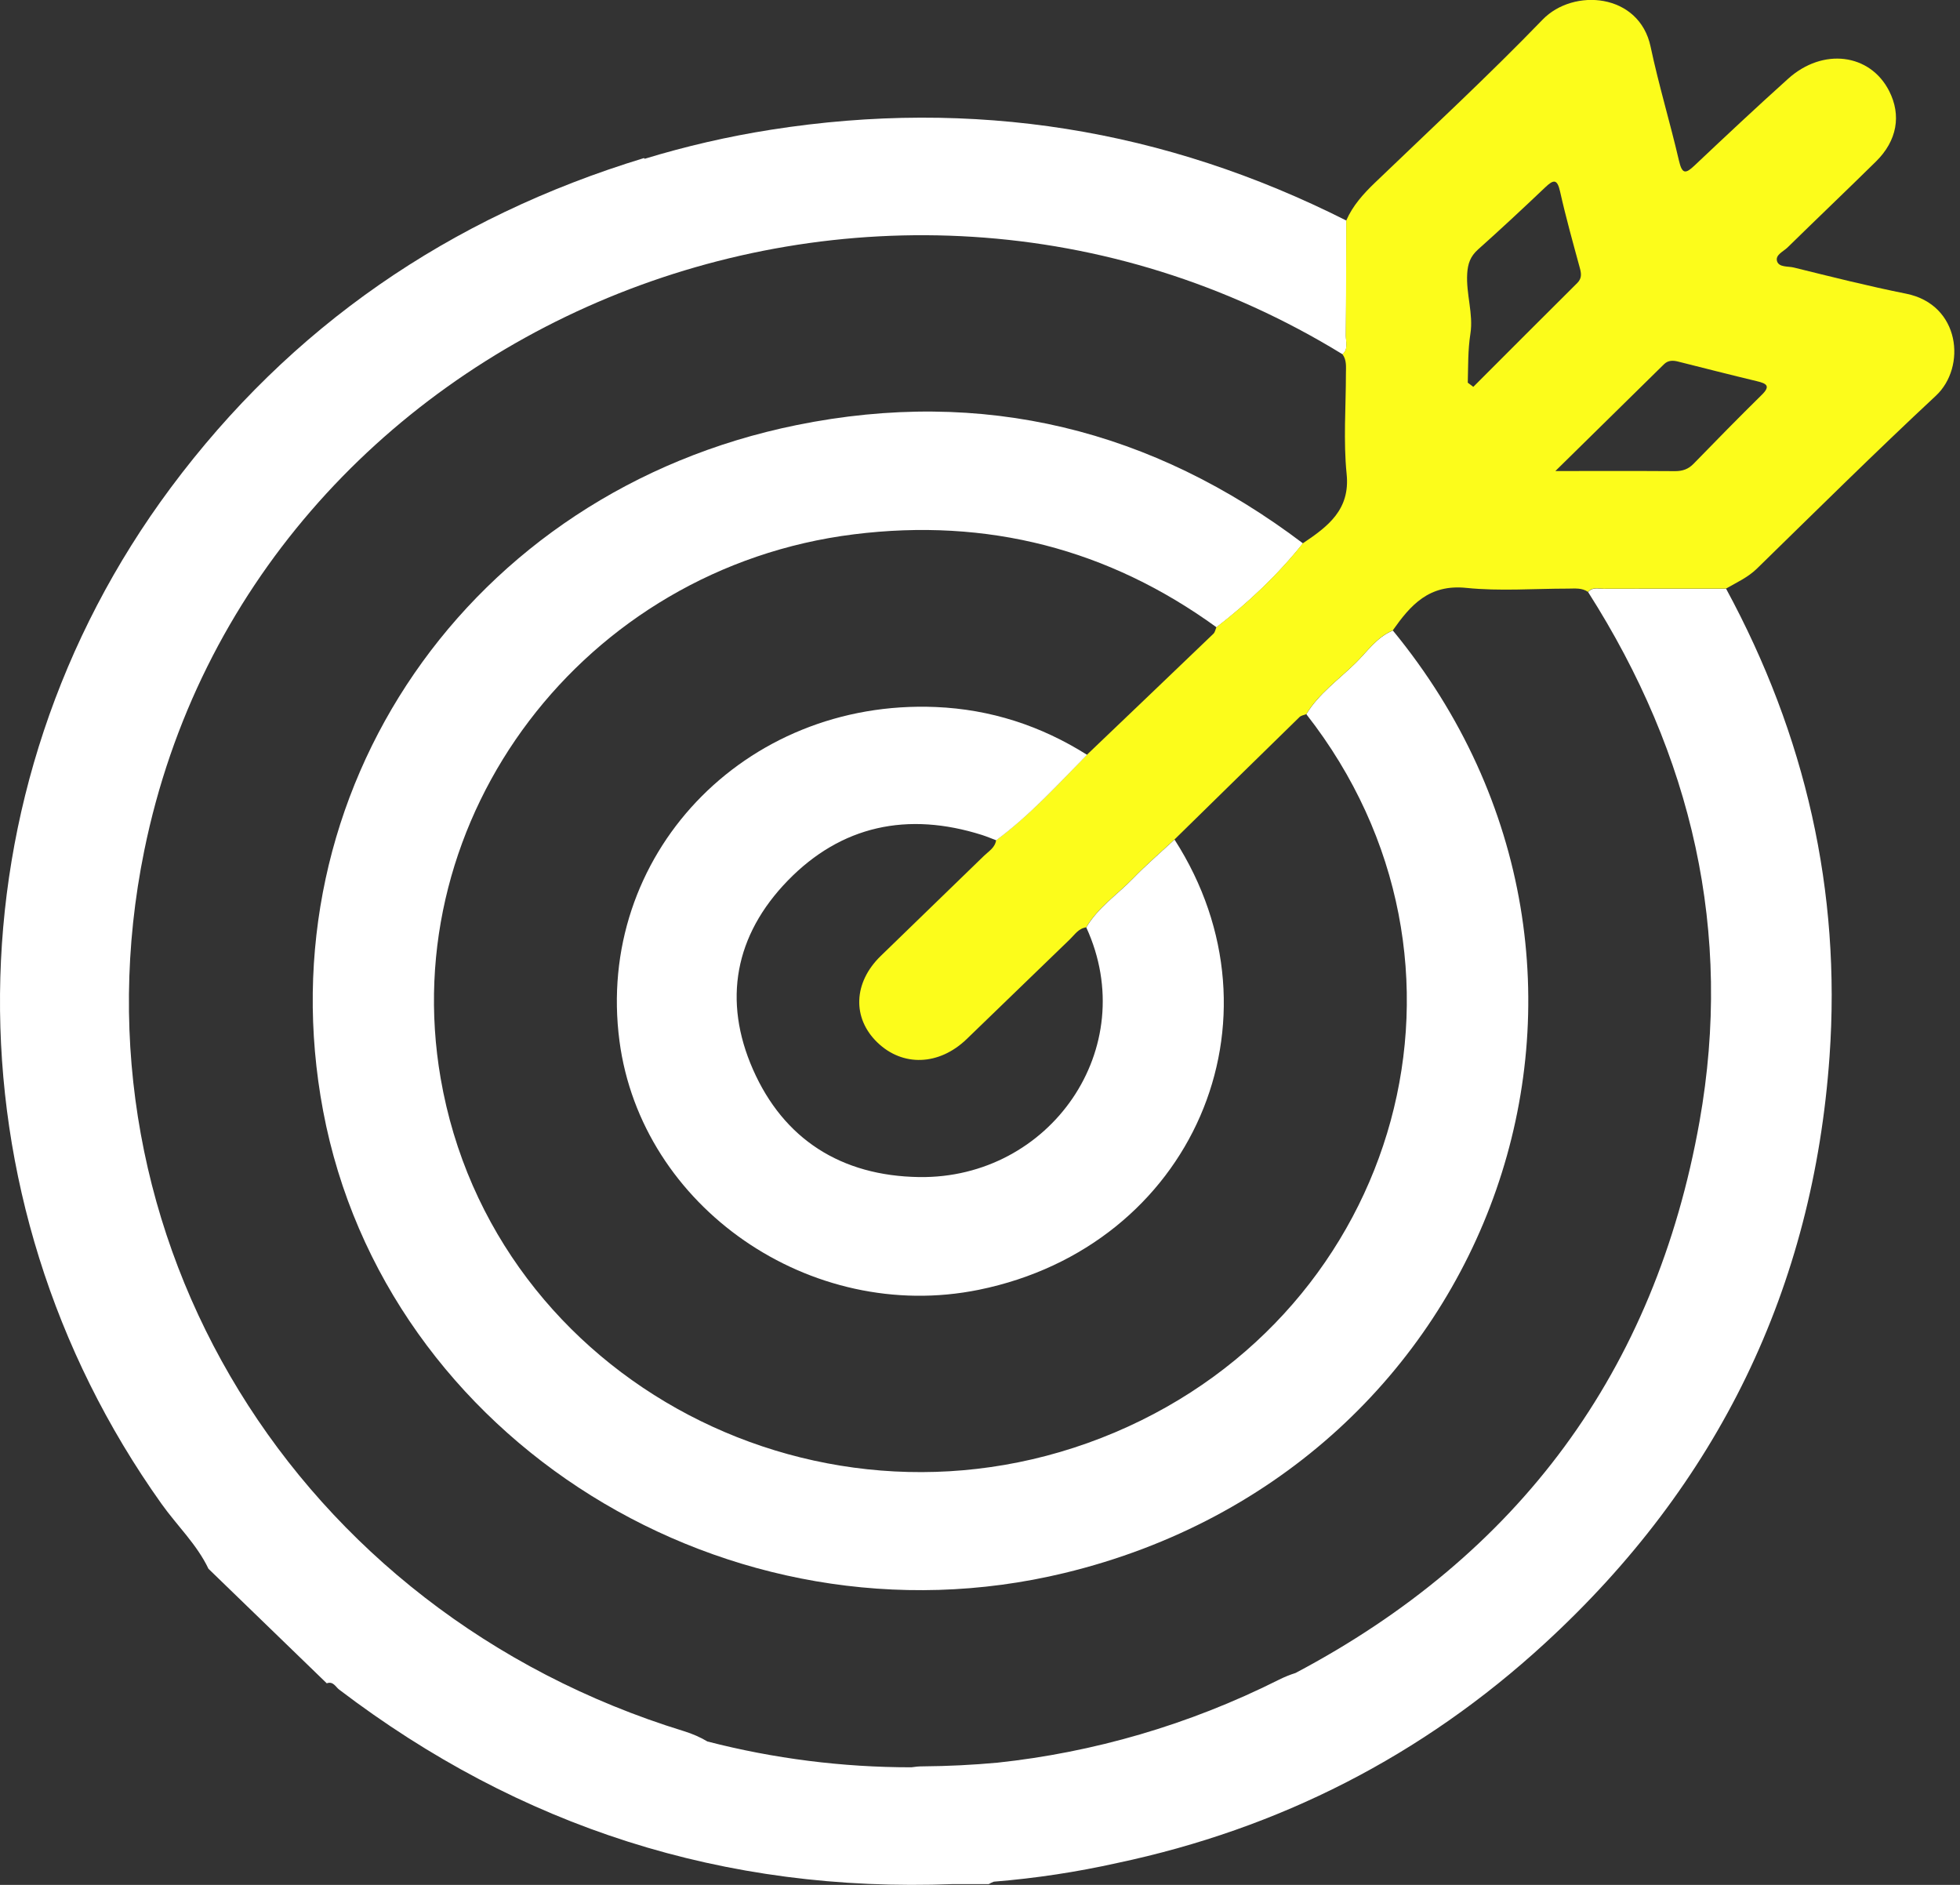
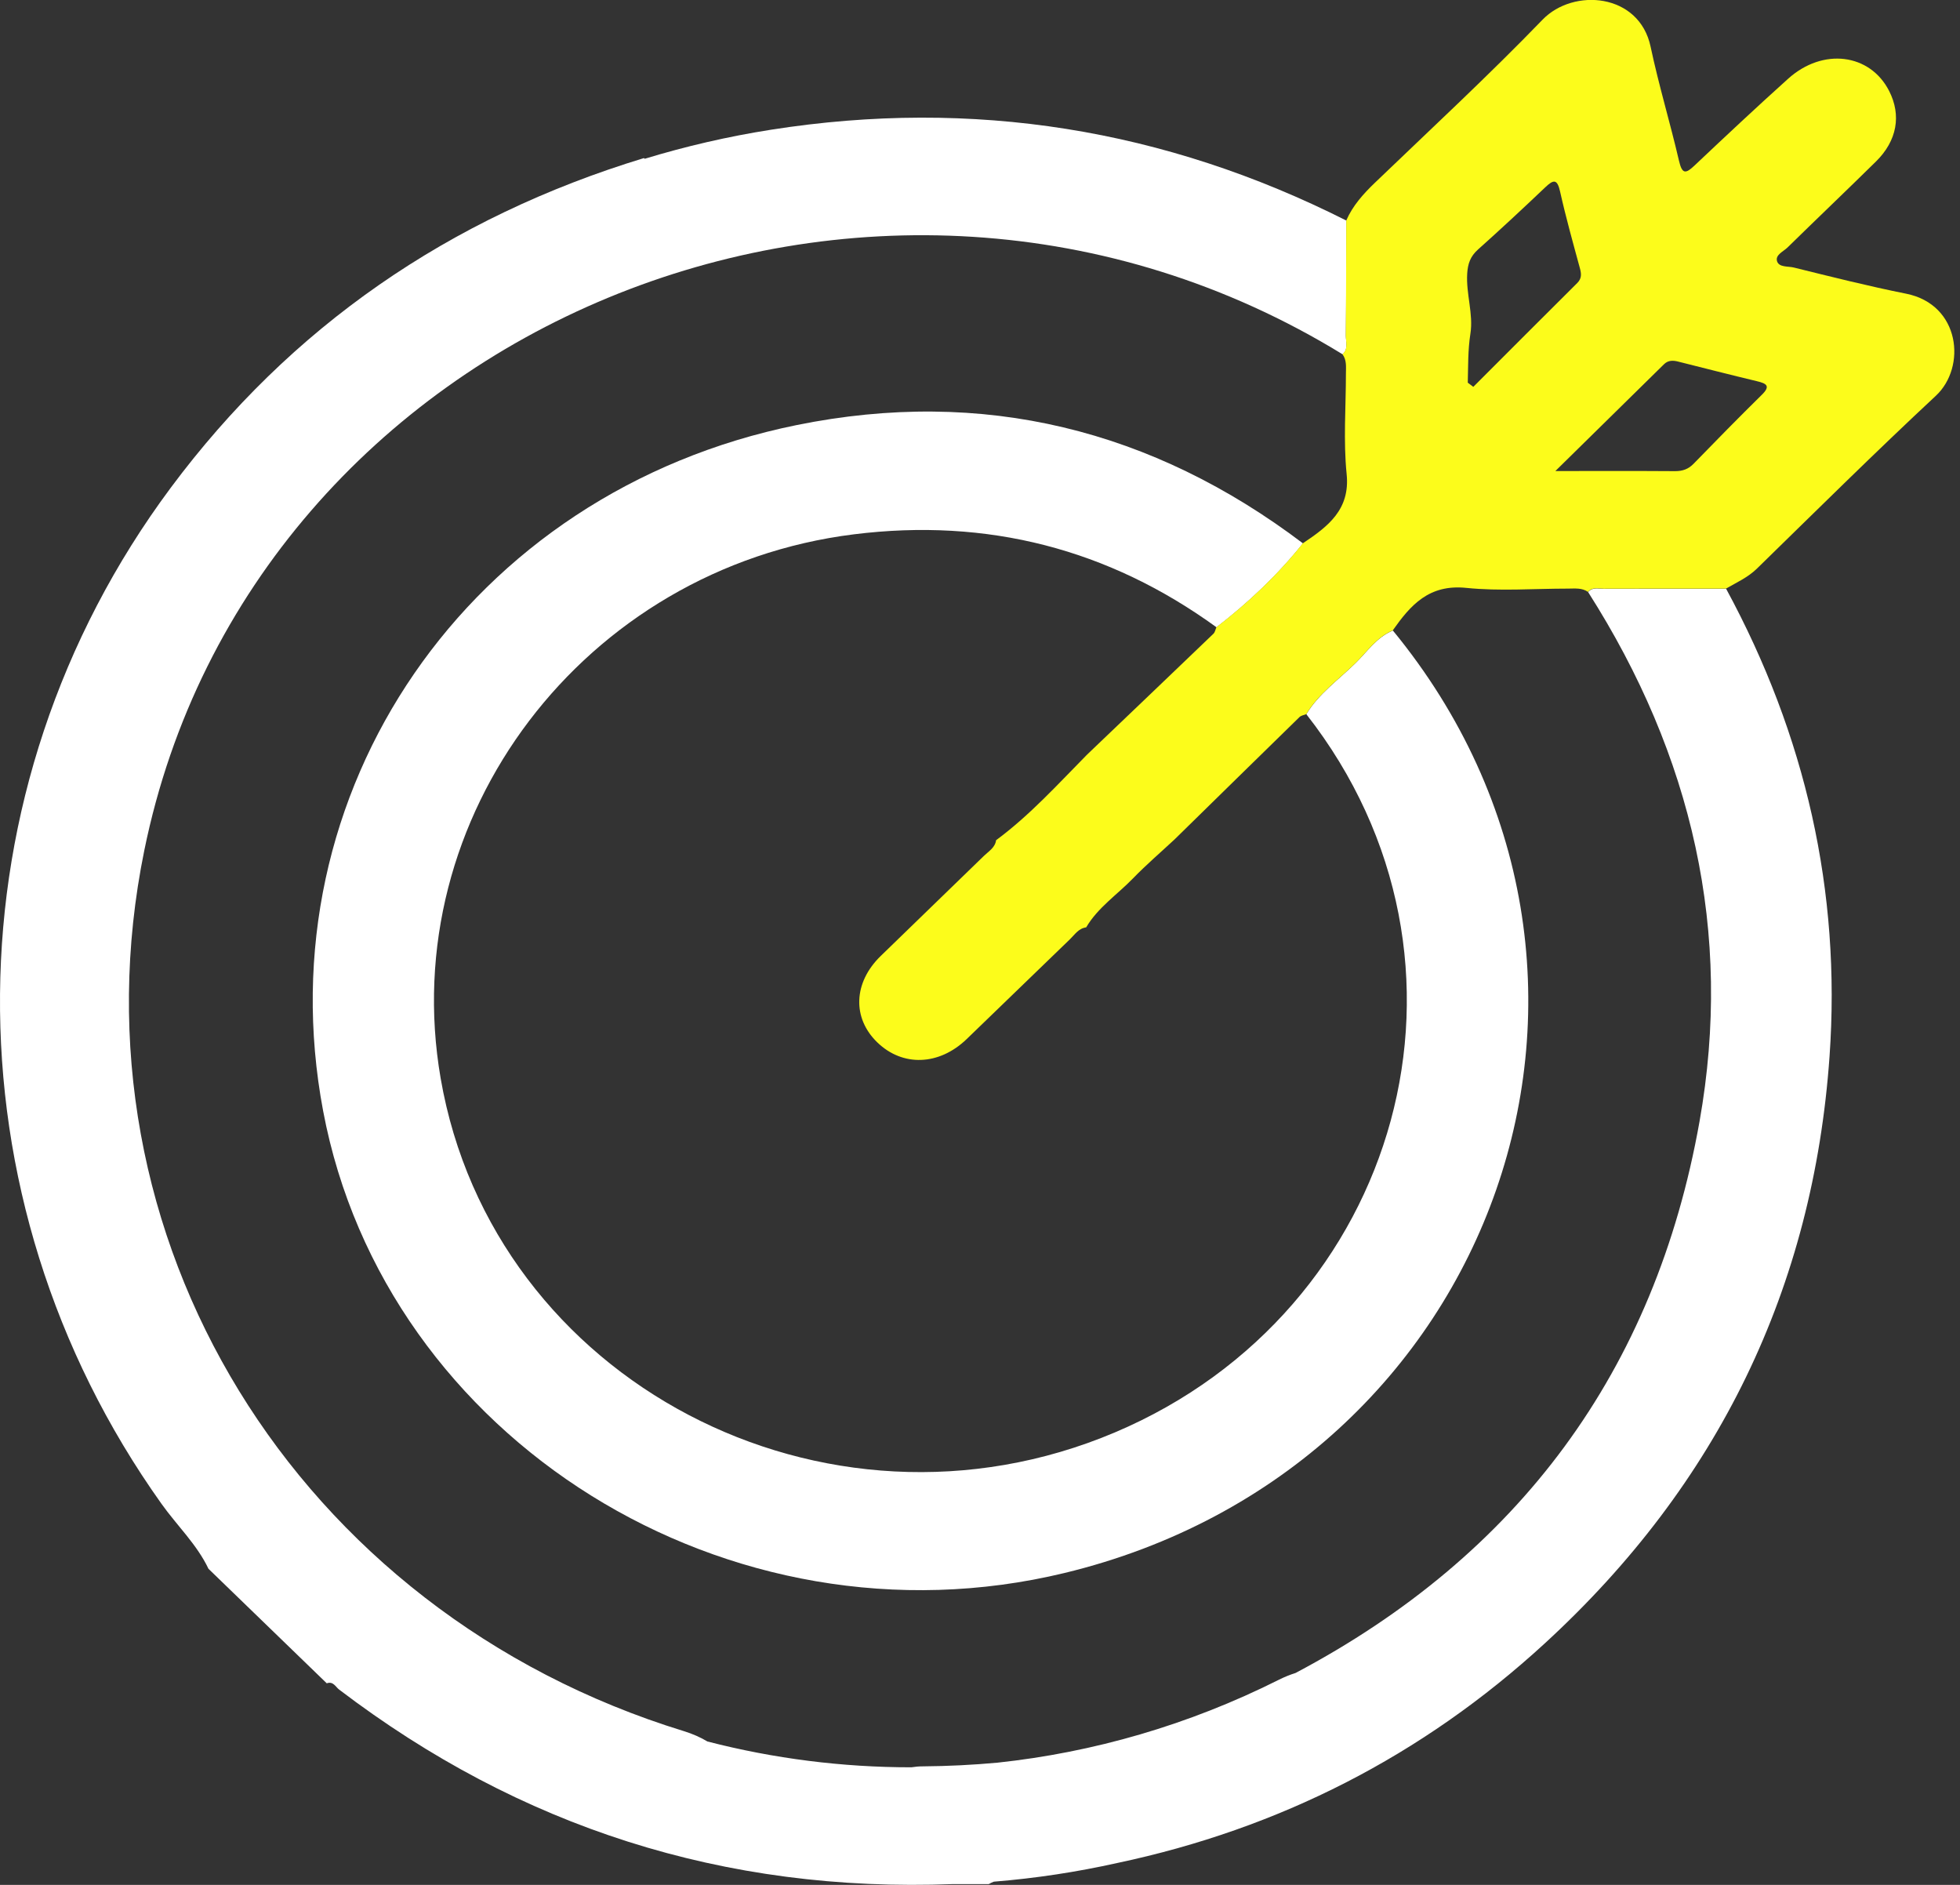
<svg xmlns="http://www.w3.org/2000/svg" width="52" height="50" viewBox="0 0 52 50" fill="none">
  <rect x="0" y="0" width="52" height="50" fill="#333333" stroke="none" />
  <g clip-path="url(#clip0_1464_9337)">
    <path d="M45.794 15.618C44.713 15.618 43.632 15.616 42.551 15.62C42.41 15.62 42.248 15.566 42.134 15.706C44.895 20.038 45.983 24.728 45.089 29.752C43.911 36.374 40.287 41.248 34.372 44.379C34.228 44.424 34.081 44.483 33.933 44.557C31.53 45.763 29 46.487 26.465 46.758C25.811 46.818 25.152 46.851 24.488 46.856C24.382 46.856 24.279 46.865 24.179 46.881C22.345 46.882 20.526 46.65 18.768 46.196C18.588 46.088 18.38 45.995 18.147 45.923C7.845 42.758 1.74 32.797 3.828 22.56C6.669 8.626 23.204 1.782 35.62 9.399C35.781 9.255 35.705 9.065 35.706 8.897C35.717 7.882 35.717 6.866 35.72 5.851C30.906 3.422 25.811 2.6 20.457 3.441C19.31 3.621 18.19 3.881 17.104 4.212C17.097 4.206 17.09 4.199 17.085 4.193C11.907 5.77 7.704 8.675 4.532 12.936C-1.428 20.946 -1.508 31.758 4.282 39.888C4.694 40.468 5.223 40.967 5.531 41.615L8.669 44.653C8.841 44.591 8.902 44.746 8.997 44.819C13.789 48.466 19.216 50.213 25.29 49.979H26.232C26.276 49.953 26.322 49.932 26.368 49.915C27.481 49.825 28.573 49.658 29.644 49.419C33.931 48.511 37.728 46.585 40.985 43.593C45.588 39.368 48.108 34.155 48.539 28.021C48.847 23.639 47.902 19.506 45.795 15.618H45.794Z" fill="white" />
    <path d="M34.657 18.945C39.806 25.515 37.171 34.782 29.58 37.997C21.882 41.255 13.078 36.633 11.691 28.606C10.492 21.667 15.495 15.068 22.652 14.174C26.197 13.732 29.411 14.563 32.275 16.64C33.127 15.982 33.901 15.249 34.569 14.414C30.581 11.397 26.082 10.27 21.13 11.277C12.431 13.044 6.979 21.012 8.573 29.471C10.216 38.191 19.344 43.878 28.244 41.726C39.76 38.943 44.36 25.739 36.954 16.726C36.527 16.902 36.279 17.279 35.972 17.581C35.522 18.025 34.989 18.397 34.657 18.946V18.945Z" fill="white" />
    <path d="M36.954 16.723C36.527 16.899 36.279 17.276 35.972 17.579C35.522 18.023 34.989 18.394 34.656 18.944C34.596 18.968 34.522 18.979 34.478 19.02C33.371 20.101 32.266 21.185 31.16 22.269C30.791 22.612 30.407 22.942 30.057 23.303C29.64 23.733 29.125 24.076 28.817 24.6C28.612 24.628 28.514 24.793 28.386 24.916C27.469 25.798 26.559 26.686 25.643 27.567C24.91 28.27 23.946 28.301 23.275 27.651C22.607 27.005 22.639 26.067 23.364 25.361C24.275 24.474 25.191 23.593 26.102 22.706C26.229 22.582 26.4 22.487 26.427 22.288C27.323 21.625 28.063 20.806 28.837 20.021C29.957 18.951 31.077 17.883 32.193 16.811C32.236 16.769 32.247 16.696 32.272 16.638C33.124 15.981 33.898 15.248 34.565 14.412C35.23 13.967 35.824 13.522 35.727 12.575C35.638 11.695 35.708 10.799 35.708 9.911C35.708 9.735 35.733 9.555 35.617 9.397C35.778 9.252 35.702 9.063 35.704 8.895C35.714 7.88 35.714 6.863 35.717 5.848C35.89 5.453 36.171 5.141 36.484 4.841C37.974 3.41 39.493 2.004 40.926 0.521C41.744 -0.326 43.492 -0.184 43.792 1.241C44.007 2.257 44.31 3.254 44.545 4.266C44.63 4.63 44.724 4.613 44.966 4.382C45.783 3.61 46.604 2.841 47.44 2.089C48.361 1.259 49.611 1.418 50.119 2.411C50.449 3.057 50.332 3.732 49.77 4.285C48.992 5.051 48.202 5.803 47.423 6.566C47.311 6.675 47.09 6.763 47.148 6.935C47.204 7.096 47.44 7.059 47.592 7.097C48.581 7.341 49.572 7.591 50.572 7.791C52.012 8.08 52.174 9.74 51.36 10.498C49.751 11.997 48.189 13.544 46.617 15.079C46.375 15.317 46.076 15.45 45.791 15.614C44.71 15.614 43.63 15.612 42.549 15.616C42.407 15.616 42.245 15.562 42.131 15.702C41.969 15.588 41.782 15.614 41.601 15.614C40.701 15.614 39.792 15.686 38.902 15.595C37.908 15.493 37.422 16.055 36.953 16.719L36.954 16.723ZM41.266 12.495C42.387 12.495 43.414 12.491 44.439 12.498C44.638 12.498 44.79 12.447 44.929 12.305C45.527 11.69 46.128 11.077 46.741 10.474C46.983 10.237 46.867 10.173 46.612 10.112C45.913 9.945 45.217 9.766 44.519 9.591C44.383 9.557 44.255 9.555 44.146 9.663C43.208 10.585 42.268 11.508 41.266 12.494V12.495ZM38.942 10.152C38.991 10.189 39.039 10.225 39.088 10.262C40.005 9.343 40.923 8.425 41.844 7.509C41.969 7.385 41.956 7.261 41.914 7.109C41.731 6.435 41.542 5.762 41.39 5.081C41.314 4.743 41.218 4.758 40.993 4.972C40.407 5.53 39.814 6.081 39.21 6.621C39.01 6.801 38.942 6.994 38.926 7.257C38.892 7.796 39.093 8.327 39.011 8.85C38.942 9.29 38.953 9.719 38.941 10.153L38.942 10.152Z" fill="#FCFC1B" />
-     <path d="M31.16 22.27C34.24 27.059 31.631 33.062 25.969 34.214C21.501 35.123 17.015 32.019 16.435 27.616C15.789 22.711 19.73 18.541 24.828 18.755C26.28 18.816 27.62 19.253 28.84 20.023C28.066 20.808 27.326 21.627 26.43 22.29C26.305 22.243 26.182 22.191 26.055 22.15C24.08 21.524 22.317 21.9 20.899 23.361C19.496 24.806 19.171 26.539 19.977 28.37C20.791 30.218 22.314 31.194 24.387 31.224C27.857 31.273 30.29 27.809 28.82 24.602C29.128 24.076 29.643 23.734 30.059 23.305C30.41 22.943 30.794 22.613 31.163 22.27H31.16Z" fill="white" />
  </g>
  <defs>
    <clipPath id="clip0_1464_9337">
      <rect width="51.852" height="50" fill="white" />
    </clipPath>
  </defs>
</svg>